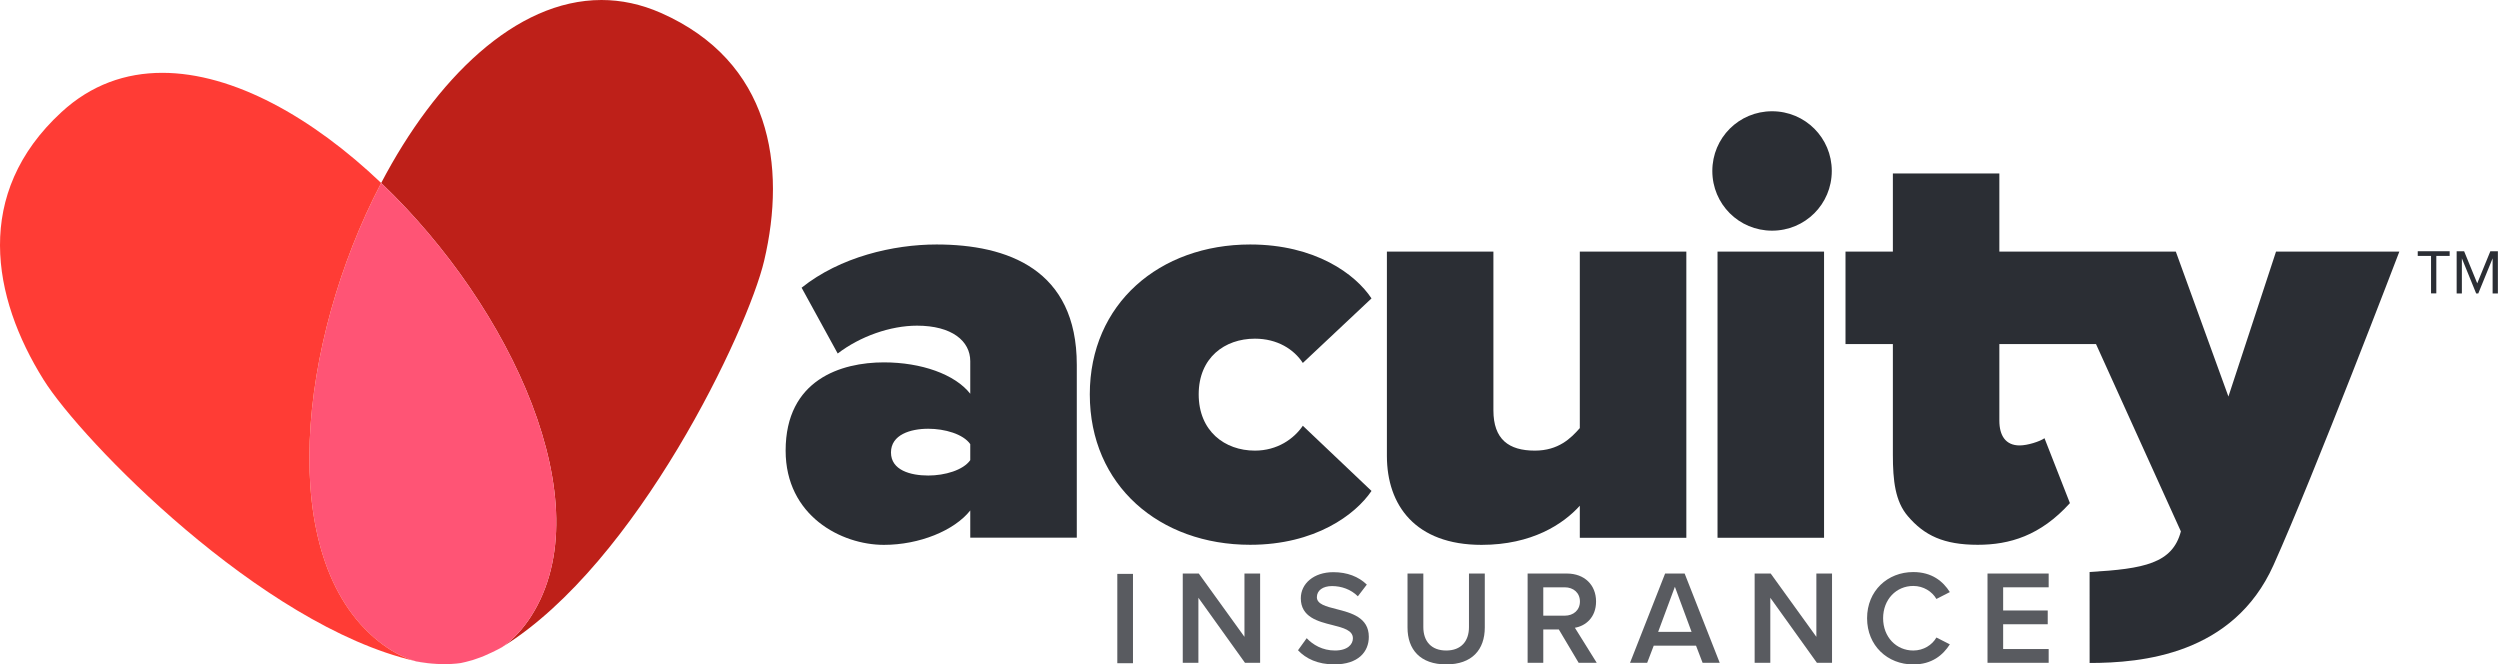
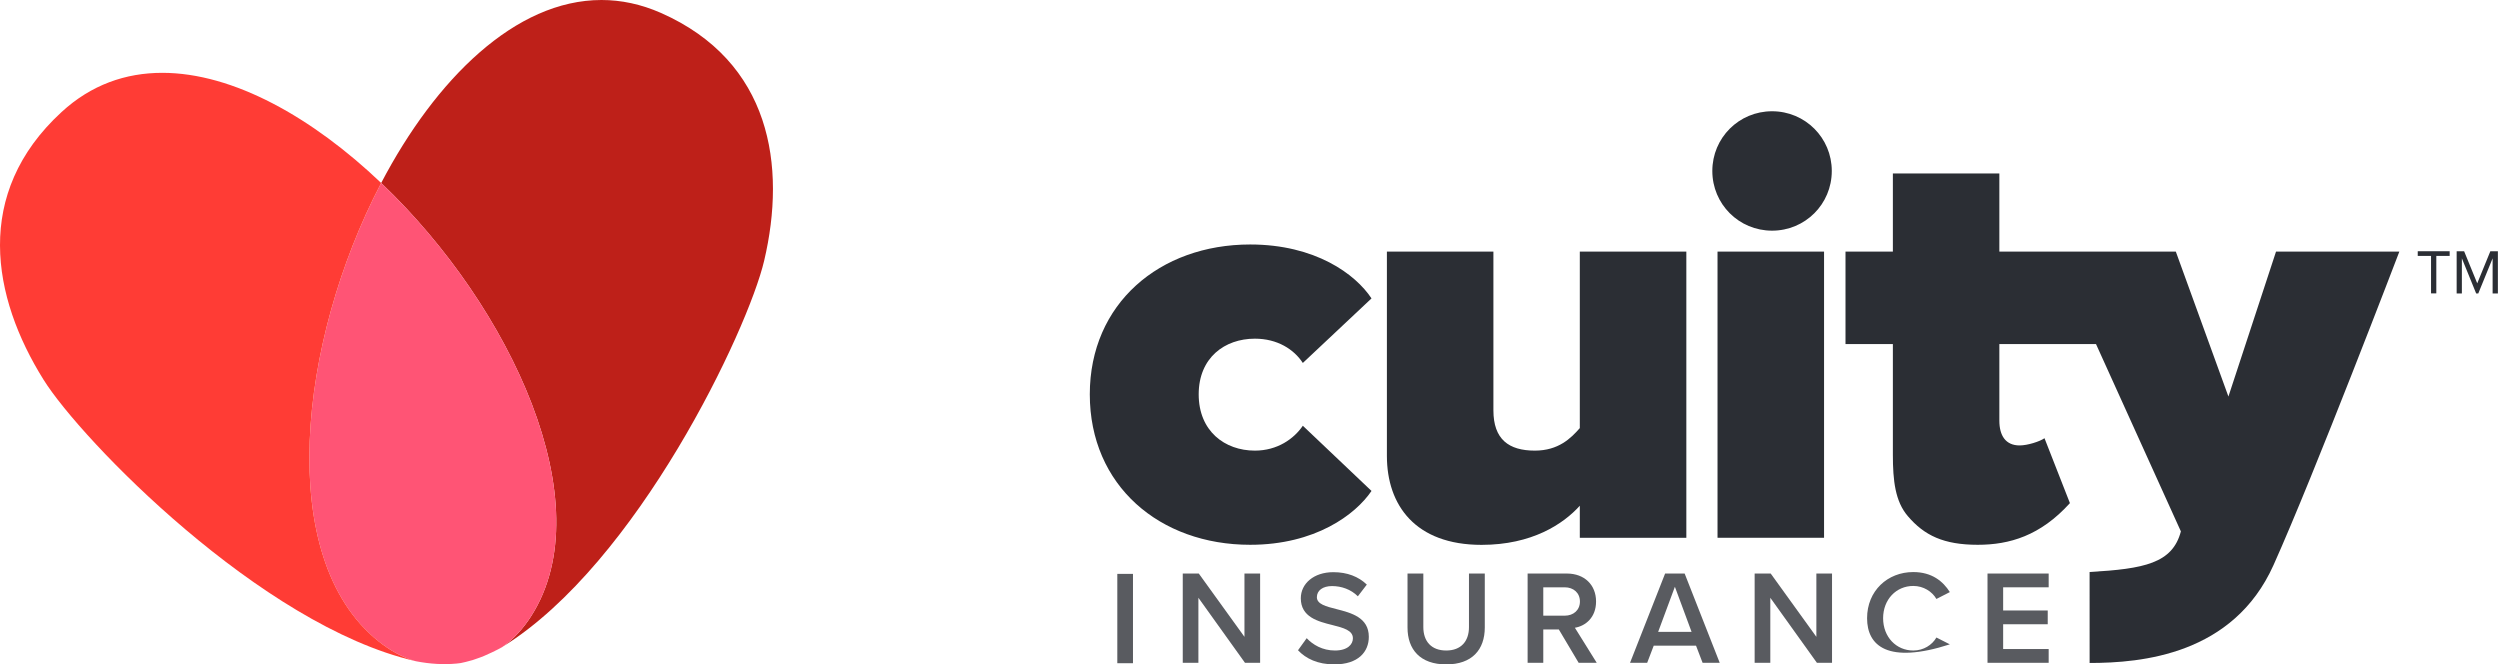
<svg xmlns="http://www.w3.org/2000/svg" width="602" height="160" viewBox="0 0 602 160" fill="none">
  <path d="M184.008 62.787C180.087 79.46 153.462 135.628 121.114 155.687C123.646 153.89 125.954 151.447 127.958 148.285C145.129 121.293 123.047 73.92 91.956 44.229C91.915 44.169 91.838 44.116 91.79 44.057C104.904 19.033 124.121 0 144.838 0C149.56 0 154.352 0.996 159.174 3.12C185.669 14.834 189.399 39.941 184.008 62.787Z" fill="#BE2019" />
  <path d="M91.962 44.229C123.053 73.92 145.135 121.293 127.959 148.285C125.954 151.447 123.647 153.89 121.108 155.687C121.055 155.729 120.983 155.759 120.936 155.8C120.117 156.269 119.281 156.696 118.451 157.093C117.199 157.71 115.948 158.232 114.679 158.647C114.394 158.748 114.115 158.849 113.819 158.944C113.575 159.015 113.32 159.074 113.071 159.145C112.443 159.329 111.802 159.489 111.167 159.614C111.078 159.632 110.983 159.655 110.883 159.673C110.58 159.715 110.26 159.756 109.946 159.786C106.826 160.082 103.54 159.887 100.153 159.228C100.058 159.205 99.963 159.187 99.868 159.157C96.915 158.262 93.979 156.696 91.073 154.377C66.144 134.347 71.808 82.39 91.677 44.27C91.719 44.199 91.755 44.128 91.79 44.069C91.838 44.116 91.915 44.169 91.962 44.229Z" fill="#FF5475" />
  <path d="M120.923 155.83C120.099 156.287 119.262 156.714 118.45 157.111C119.274 156.696 120.11 156.269 120.935 155.8C120.988 155.759 121.048 155.729 121.113 155.688C121.036 155.729 120.988 155.788 120.923 155.83Z" fill="#FF3C35" />
  <path d="M113.818 158.932C114.108 158.849 114.399 158.748 114.684 158.647C114.399 158.76 114.108 158.849 113.818 158.932Z" fill="#FF3C35" />
  <path d="M111.167 159.614C111.802 159.489 112.442 159.347 113.071 159.145C112.442 159.347 111.802 159.489 111.167 159.614Z" fill="#FF3C35" />
-   <path d="M100.171 159.258C100.07 159.229 99.963 159.205 99.874 159.158C99.963 159.187 100.052 159.205 100.153 159.229C103.539 159.887 106.819 160.083 109.939 159.774C106.819 160.101 103.539 159.887 100.171 159.258Z" fill="#CE2627" />
  <path d="M99.868 159.157C62.792 150.533 19.566 105.948 10.503 91.459C-1.941 71.559 -6.502 46.589 14.827 26.975C21.956 20.415 30.248 17.538 39.079 17.538C56.161 17.538 75.23 28.286 91.796 44.068C91.754 44.128 91.724 44.199 91.677 44.27C71.807 82.39 66.143 134.347 91.084 154.376C93.972 156.695 96.914 158.261 99.868 159.157Z" fill="#FF3C35" />
  <path d="M272.822 138.19H269.049V159.702H272.822V138.19Z" fill="#595B60" />
  <path d="M299.665 138.107V153.35L288.669 138.107H284.808V159.602H288.574V143.943L299.79 159.602H303.437V138.107" fill="#595B60" />
  <path d="M314.653 153.676C316.136 155.26 318.455 156.642 321.456 156.642C324.546 156.642 325.78 155.129 325.78 153.706C325.78 151.772 323.485 151.185 320.875 150.521C317.364 149.649 313.236 148.599 313.236 144.068C313.236 140.527 316.361 137.78 321.065 137.78C324.422 137.78 327.133 138.848 329.131 140.77L326.972 143.587C325.288 141.909 323.004 141.126 320.751 141.126C318.52 141.126 317.103 142.193 317.103 143.801C317.103 145.479 319.297 146.037 321.842 146.677C325.389 147.585 329.612 148.682 329.612 153.35C329.612 156.938 327.097 159.987 321.296 159.987C317.328 159.987 314.458 158.605 312.56 156.582" fill="#595B60" />
  <path d="M338.931 138.107H342.738V151.001C342.738 154.406 344.636 156.642 348.249 156.642C351.831 156.642 353.729 154.406 353.729 151.001V138.107H357.537V151.09C357.537 156.44 354.47 159.987 348.249 159.987C341.997 159.987 338.931 156.411 338.931 151.114" fill="#595B60" />
  <path d="M375.364 151.571H371.622V159.602H367.85V138.107H377.298C381.557 138.107 384.332 140.865 384.332 144.839C384.332 148.682 381.812 150.734 379.232 151.162L384.492 159.602H380.139L375.364 151.571ZM376.782 141.423H371.622V148.255H376.782C378.911 148.255 380.447 146.903 380.447 144.839C380.447 142.775 378.911 141.423 376.782 141.423Z" fill="#595B60" />
  <path d="M400.958 138.107L392.512 159.602H396.64L398.218 155.473H408.402L409.985 159.602H414.108L405.662 138.107H400.958ZM403.313 141.292L407.334 152.158H399.28" fill="#595B60" />
  <path d="M437.381 138.107V153.35L426.385 138.107H422.518V159.602H426.29V143.943L437.512 159.602H441.153V138.107" fill="#595B60" />
-   <path d="M449.593 148.867C449.593 142.266 454.522 137.752 460.714 137.752C465.221 137.752 467.902 140 469.522 142.574L466.289 144.229C465.257 142.45 463.193 141.097 460.714 141.097C456.609 141.097 453.454 144.354 453.454 148.867C453.454 153.381 456.609 156.643 460.714 156.643C463.193 156.643 465.257 155.314 466.289 153.511L469.522 155.16C467.873 157.734 465.221 160 460.714 160C454.522 160 449.593 155.475 449.593 148.867Z" fill="#595B60" />
+   <path d="M449.593 148.867C449.593 142.266 454.522 137.752 460.714 137.752C465.221 137.752 467.902 140 469.522 142.574L466.289 144.229C465.257 142.45 463.193 141.097 460.714 141.097C456.609 141.097 453.454 144.354 453.454 148.867C453.454 153.381 456.609 156.643 460.714 156.643C463.193 156.643 465.257 155.314 466.289 153.511L469.522 155.16C454.522 160 449.593 155.475 449.593 148.867Z" fill="#595B60" />
  <path d="M478.592 138.107V159.602H493.319V156.286H482.358V150.319H493.093V147.004H482.358V141.423H493.319V138.107" fill="#595B60" />
  <path d="M412.328 41.168C412.328 33.197 418.734 26.791 426.711 26.791C434.689 26.791 441.094 33.197 441.094 41.168C441.094 49.151 434.689 55.545 426.711 55.545C418.734 55.545 412.328 49.151 412.328 41.168Z" fill="#2B2E34" />
-   <path d="M233.639 122.917C229.79 127.769 221.385 131.203 212.833 131.203C202.578 131.203 189.179 124.21 189.179 108.51C189.179 91.399 202.578 87.259 212.833 87.259C221.818 87.259 229.938 90.106 233.639 94.815V86.974C233.639 82.122 229.226 78.421 220.816 78.421C214.404 78.421 207.139 80.984 201.718 85.124L193.028 69.281C202.287 61.861 215.116 58.872 225.52 58.872C242.619 58.872 259.292 64.869 259.292 87.84V129.477H233.639V122.917ZM233.639 106.944C231.931 104.513 227.512 103.243 223.521 103.243C219.238 103.243 214.547 104.667 214.547 108.955C214.547 113.225 219.238 114.507 223.521 114.507C227.512 114.507 231.931 113.225 233.639 110.806" fill="#2B2E34" />
  <path d="M301.041 58.872C316.717 58.872 326.402 66.007 330.258 71.856L313.722 87.401C311.586 84.115 307.595 81.553 302.179 81.553C294.92 81.553 288.645 86.12 288.645 94.957C288.645 103.813 294.92 108.51 302.179 108.51C307.595 108.51 311.586 105.663 313.722 102.52L330.258 118.22C326.402 123.913 316.717 131.185 301.041 131.185C279.238 131.185 262.423 116.927 262.423 94.957C262.423 73.125 279.238 58.872 301.041 58.872Z" fill="#2B2E34" />
  <path d="M380.418 121.778C376.433 126.203 368.876 131.203 356.759 131.203C340.798 131.203 333.965 121.636 333.965 109.791V60.58H359.612V98.801C359.612 105.794 363.313 108.51 369.588 108.51C375.288 108.51 378.283 105.521 380.418 103.089V60.58H406.071V129.495H380.418" fill="#2B2E34" />
  <path d="M548.068 60.582L536.603 95.487L523.935 60.582H481.444V41.768H455.803V60.582H444.397V82.847H455.803V109.508C455.803 115.759 456.367 120.724 459.391 124.271C463.359 128.927 468.021 131.186 476.236 131.186C483.887 131.186 491.331 129.01 498.436 121.151L492.315 105.522C491.177 106.323 488.223 107.26 486.331 107.26C482.92 107.26 481.444 104.852 481.444 101.281V82.847H504.717C513.175 101.507 524.053 125.54 525.156 127.96C523.128 135.659 516.307 136.981 503.175 137.734C503.175 142.023 503.181 151.447 503.181 159.644C515.738 159.644 537.772 157.651 547.457 136.086C557.291 114.205 577.766 60.582 577.766 60.582" fill="#2B2E34" />
  <path d="M439.232 60.586H413.58V129.495H439.232V60.586Z" fill="#2B2E34" />
  <path d="M585.394 61.624H582.191V60.497H589.878V61.624H586.664V70.646H585.394" fill="#2B2E34" />
  <path d="M600.222 62.206L596.77 70.664H596.26L592.819 62.206V70.664H591.562V60.51H593.365L596.52 68.226L599.67 60.51H601.491V70.664H600.222" fill="#2B2E34" />
</svg>